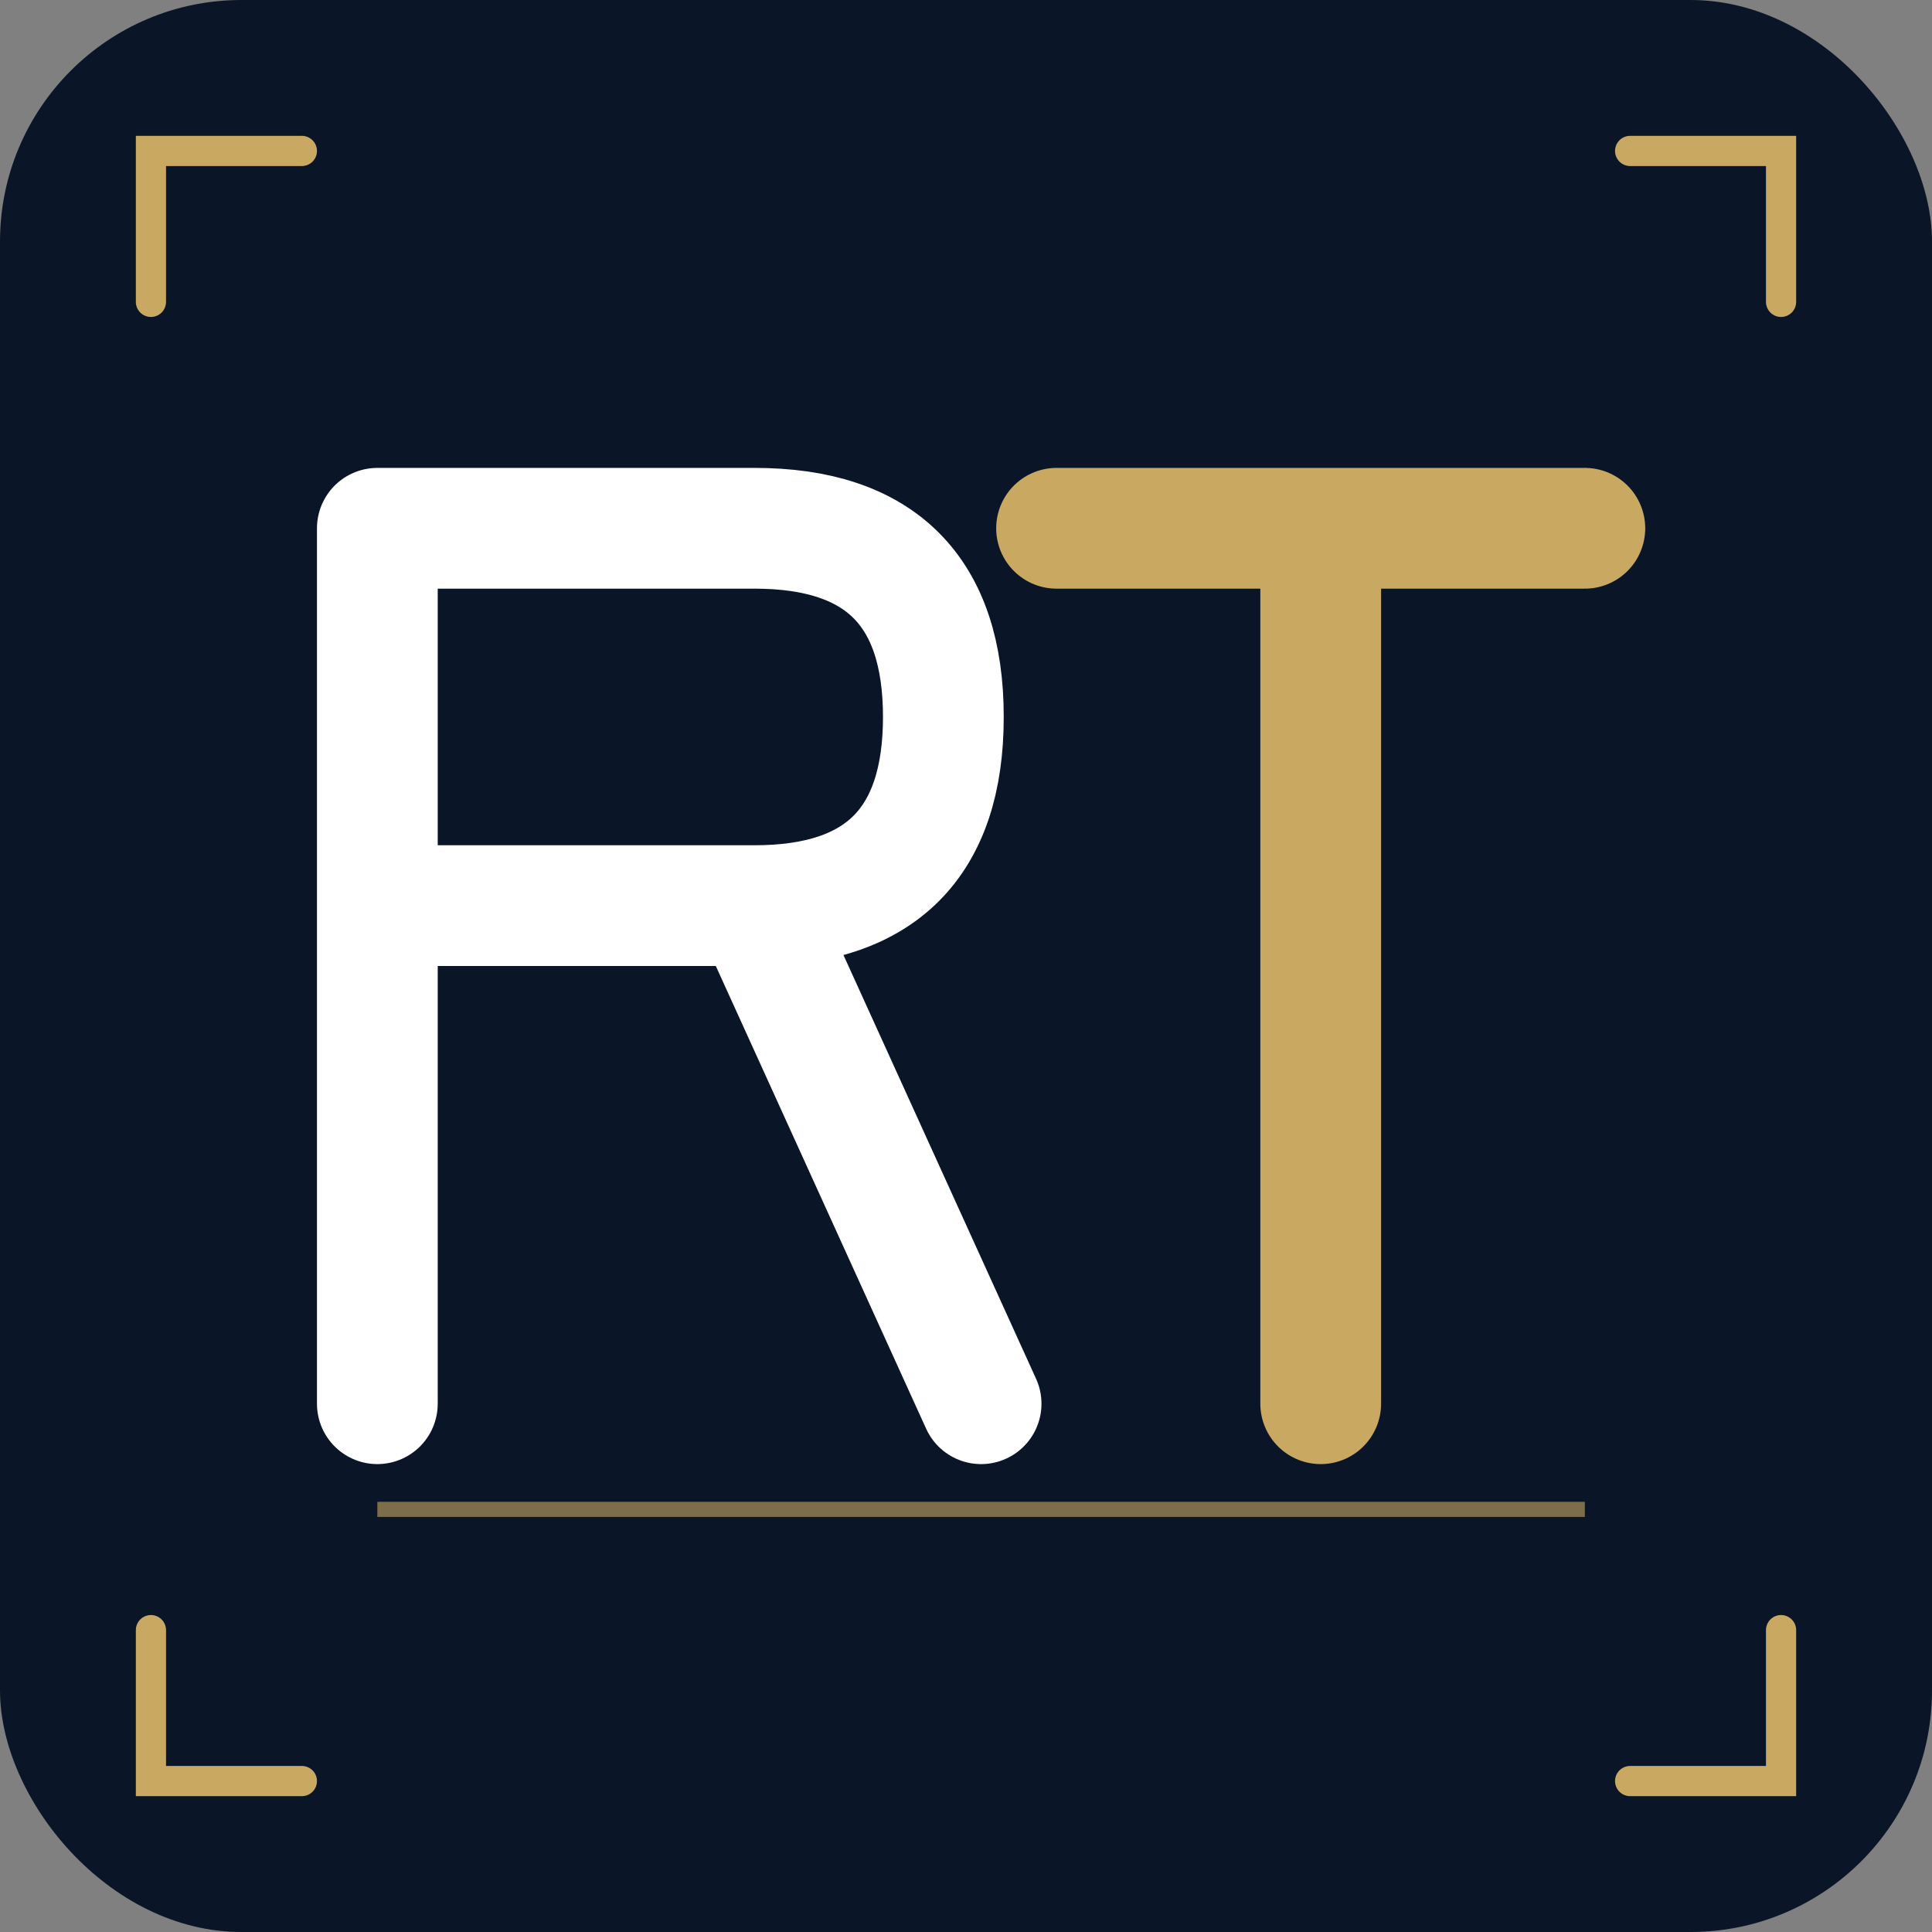
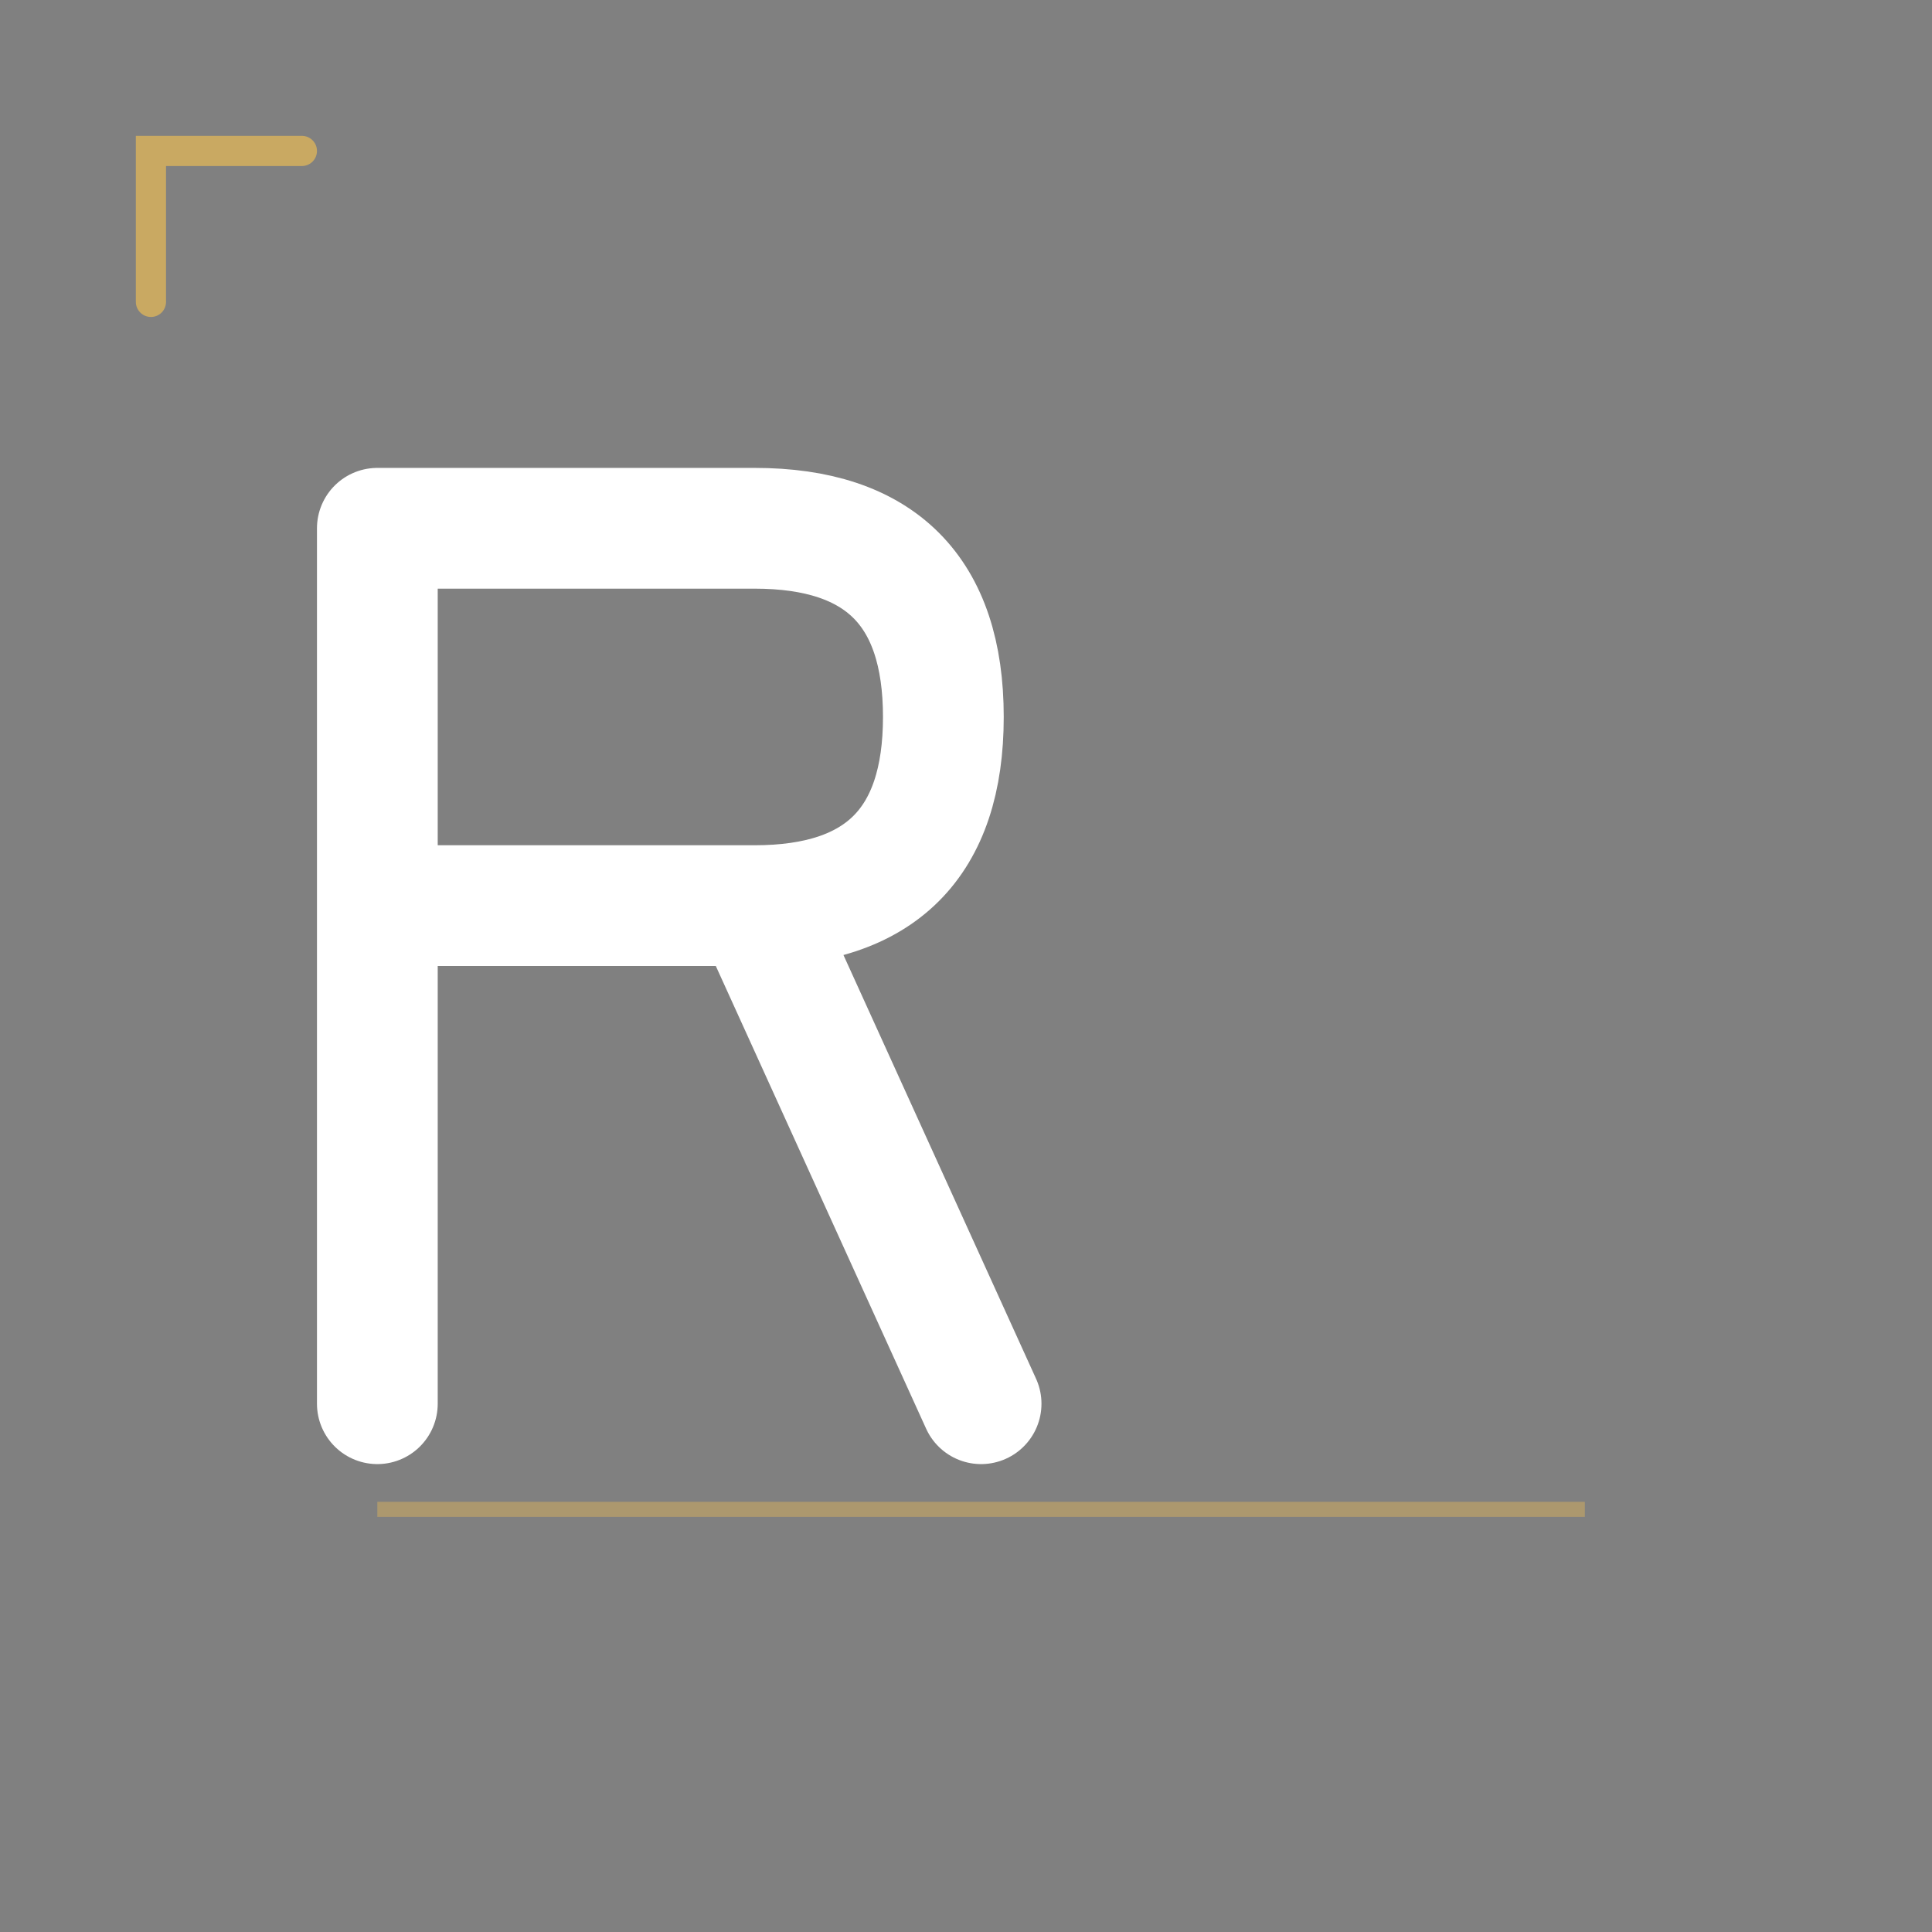
<svg xmlns="http://www.w3.org/2000/svg" width="512" height="512" viewBox="0 0 512 512" fill="none">
  <rect x="0" y="0" width="512" height="512" fill="#808080" stroke="none" />
-   <rect width="512" height="512" rx="64" fill="#0a1628" />
  <path d="M40 80 L40 40 L80 40" stroke="#c9a962" stroke-width="8" fill="none" stroke-linecap="round" />
-   <path d="M472 80 L472 40 L432 40" stroke="#c9a962" stroke-width="8" fill="none" stroke-linecap="round" />
-   <path d="M40 432 L40 472 L80 472" stroke="#c9a962" stroke-width="8" fill="none" stroke-linecap="round" />
-   <path d="M472 432 L472 472 L432 472" stroke="#c9a962" stroke-width="8" fill="none" stroke-linecap="round" />
  <path d="M100 140 L100 372 M100 140 L200 140 Q250 140 250 190 Q250 240 200 240 L100 240 M200 240 L260 372" stroke="#FFFFFF" stroke-width="32" fill="none" stroke-linecap="round" stroke-linejoin="round" />
-   <path d="M280 140 L420 140 M350 140 L350 372" stroke="#c9a962" stroke-width="32" fill="none" stroke-linecap="round" stroke-linejoin="round" />
  <line x1="100" y1="400" x2="420" y2="400" stroke="#c9a962" stroke-width="4" opacity="0.6" />
</svg>